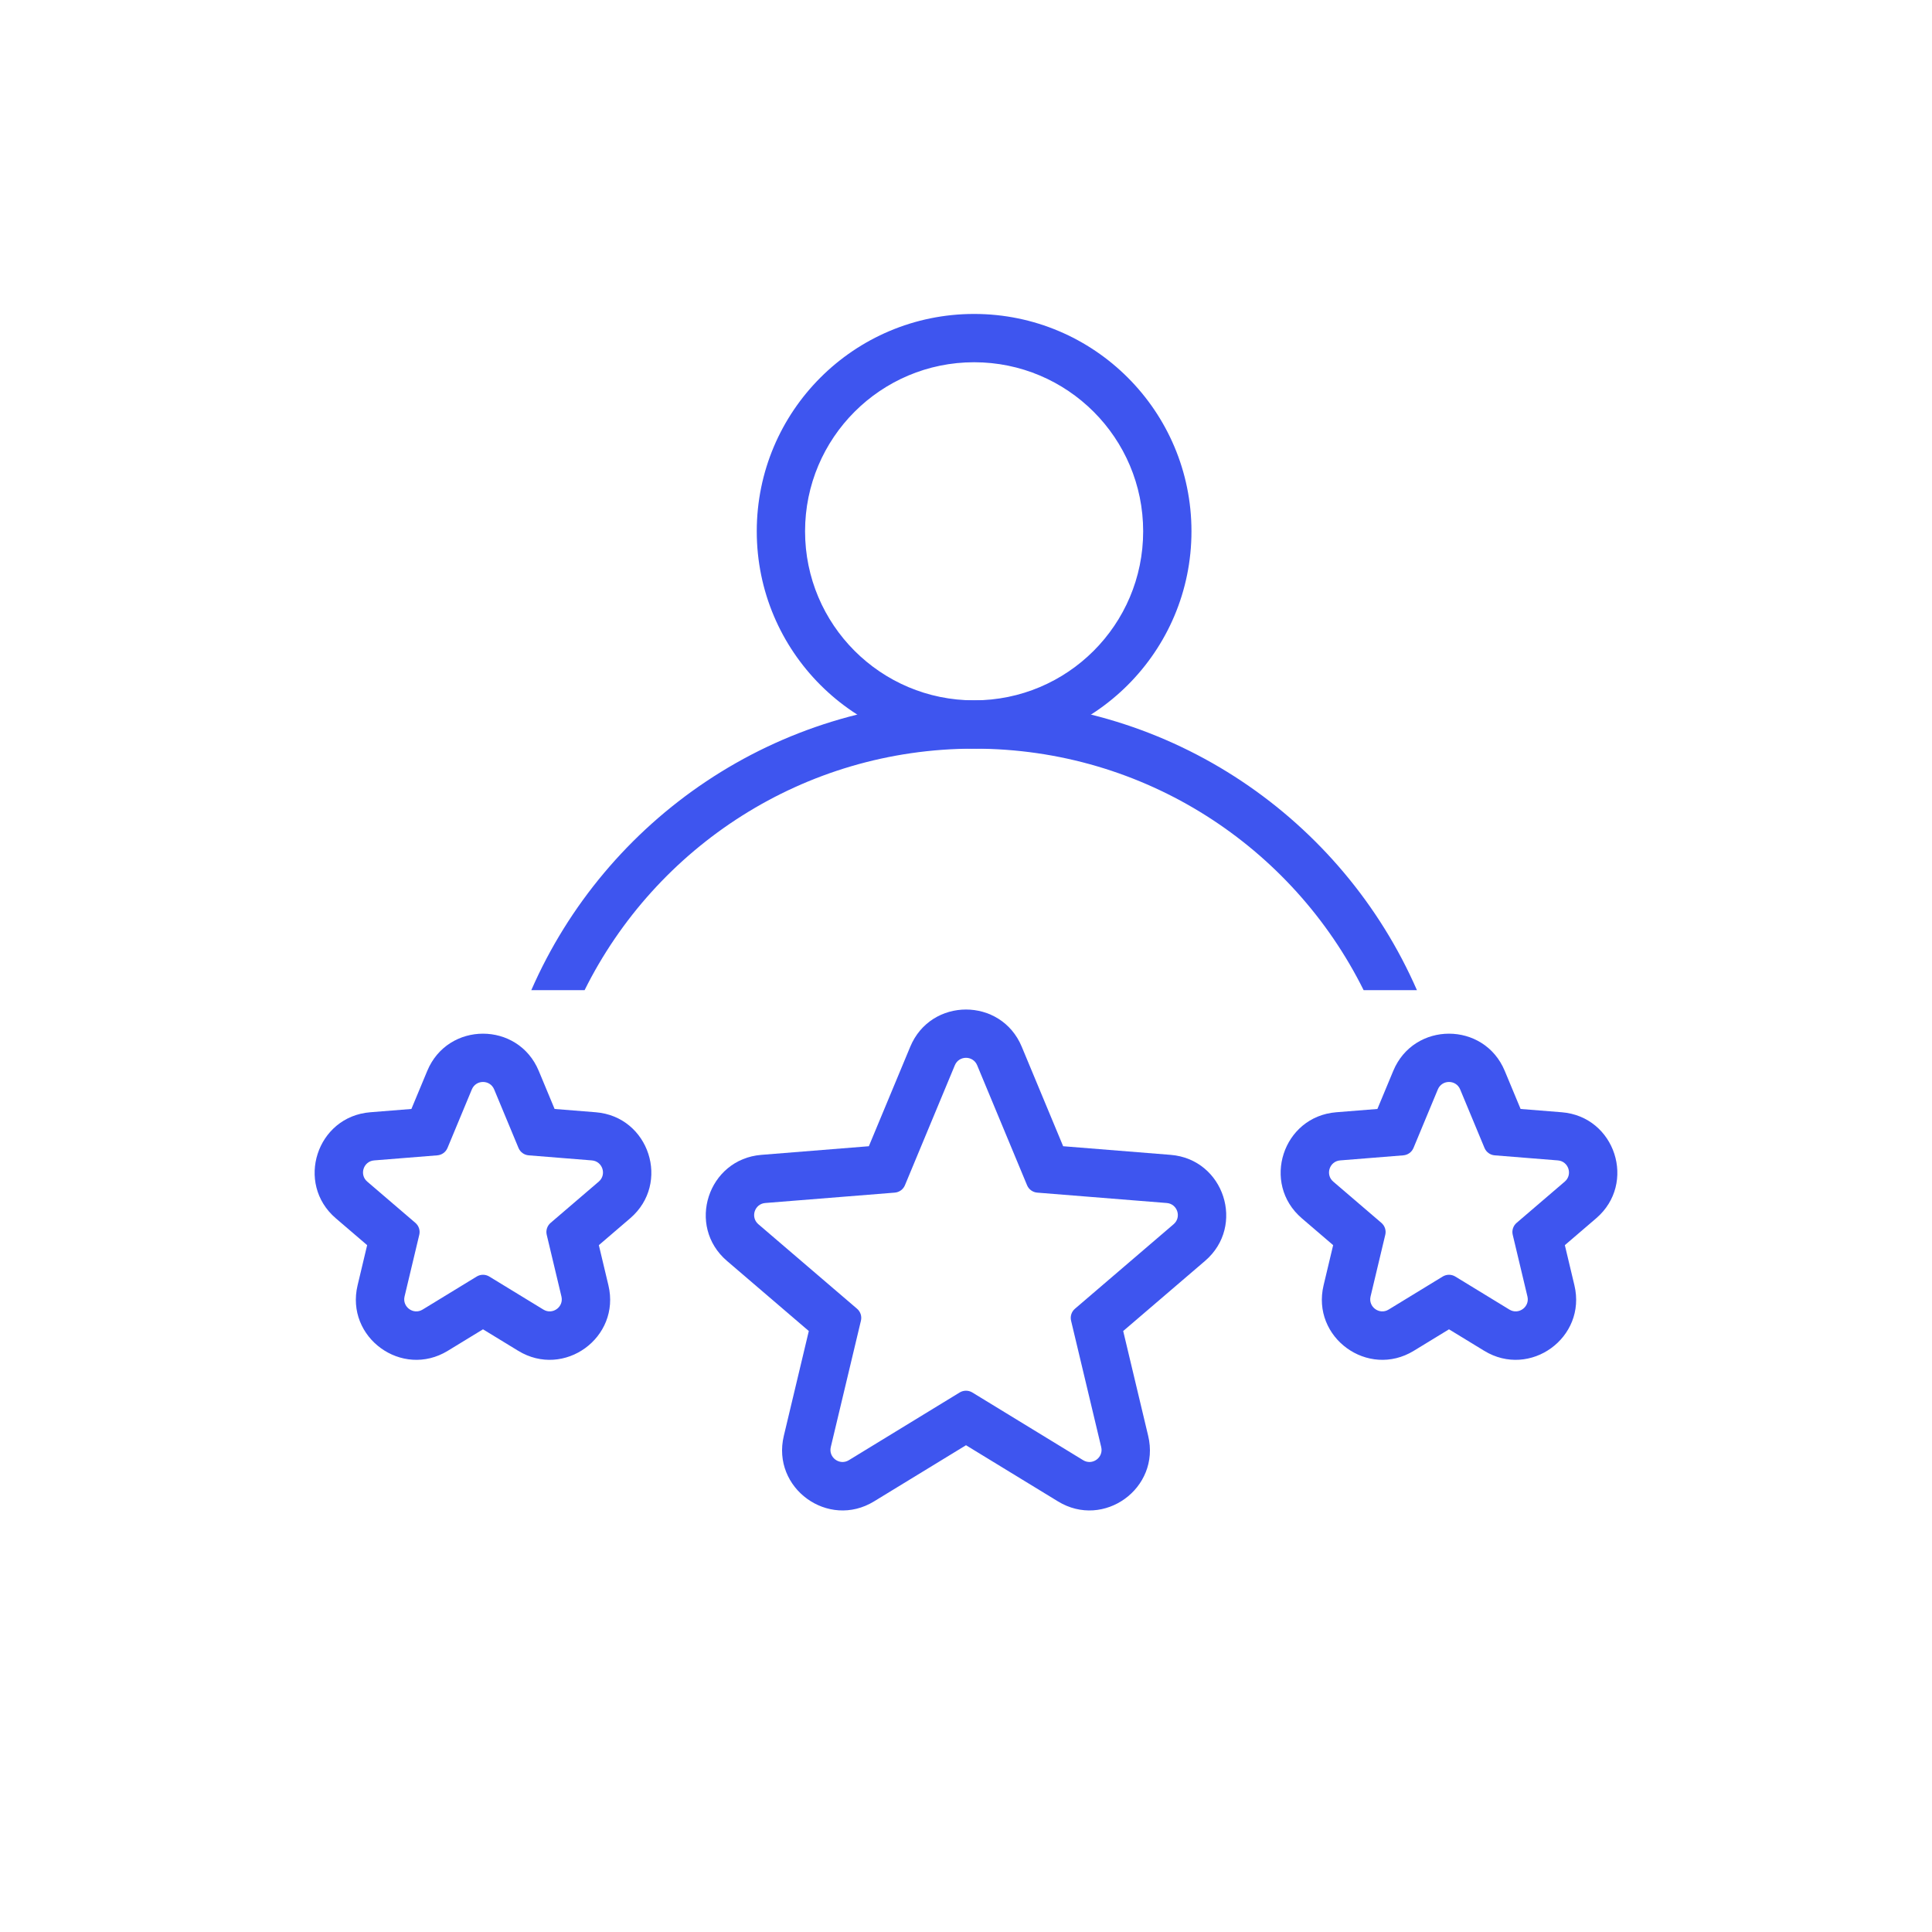
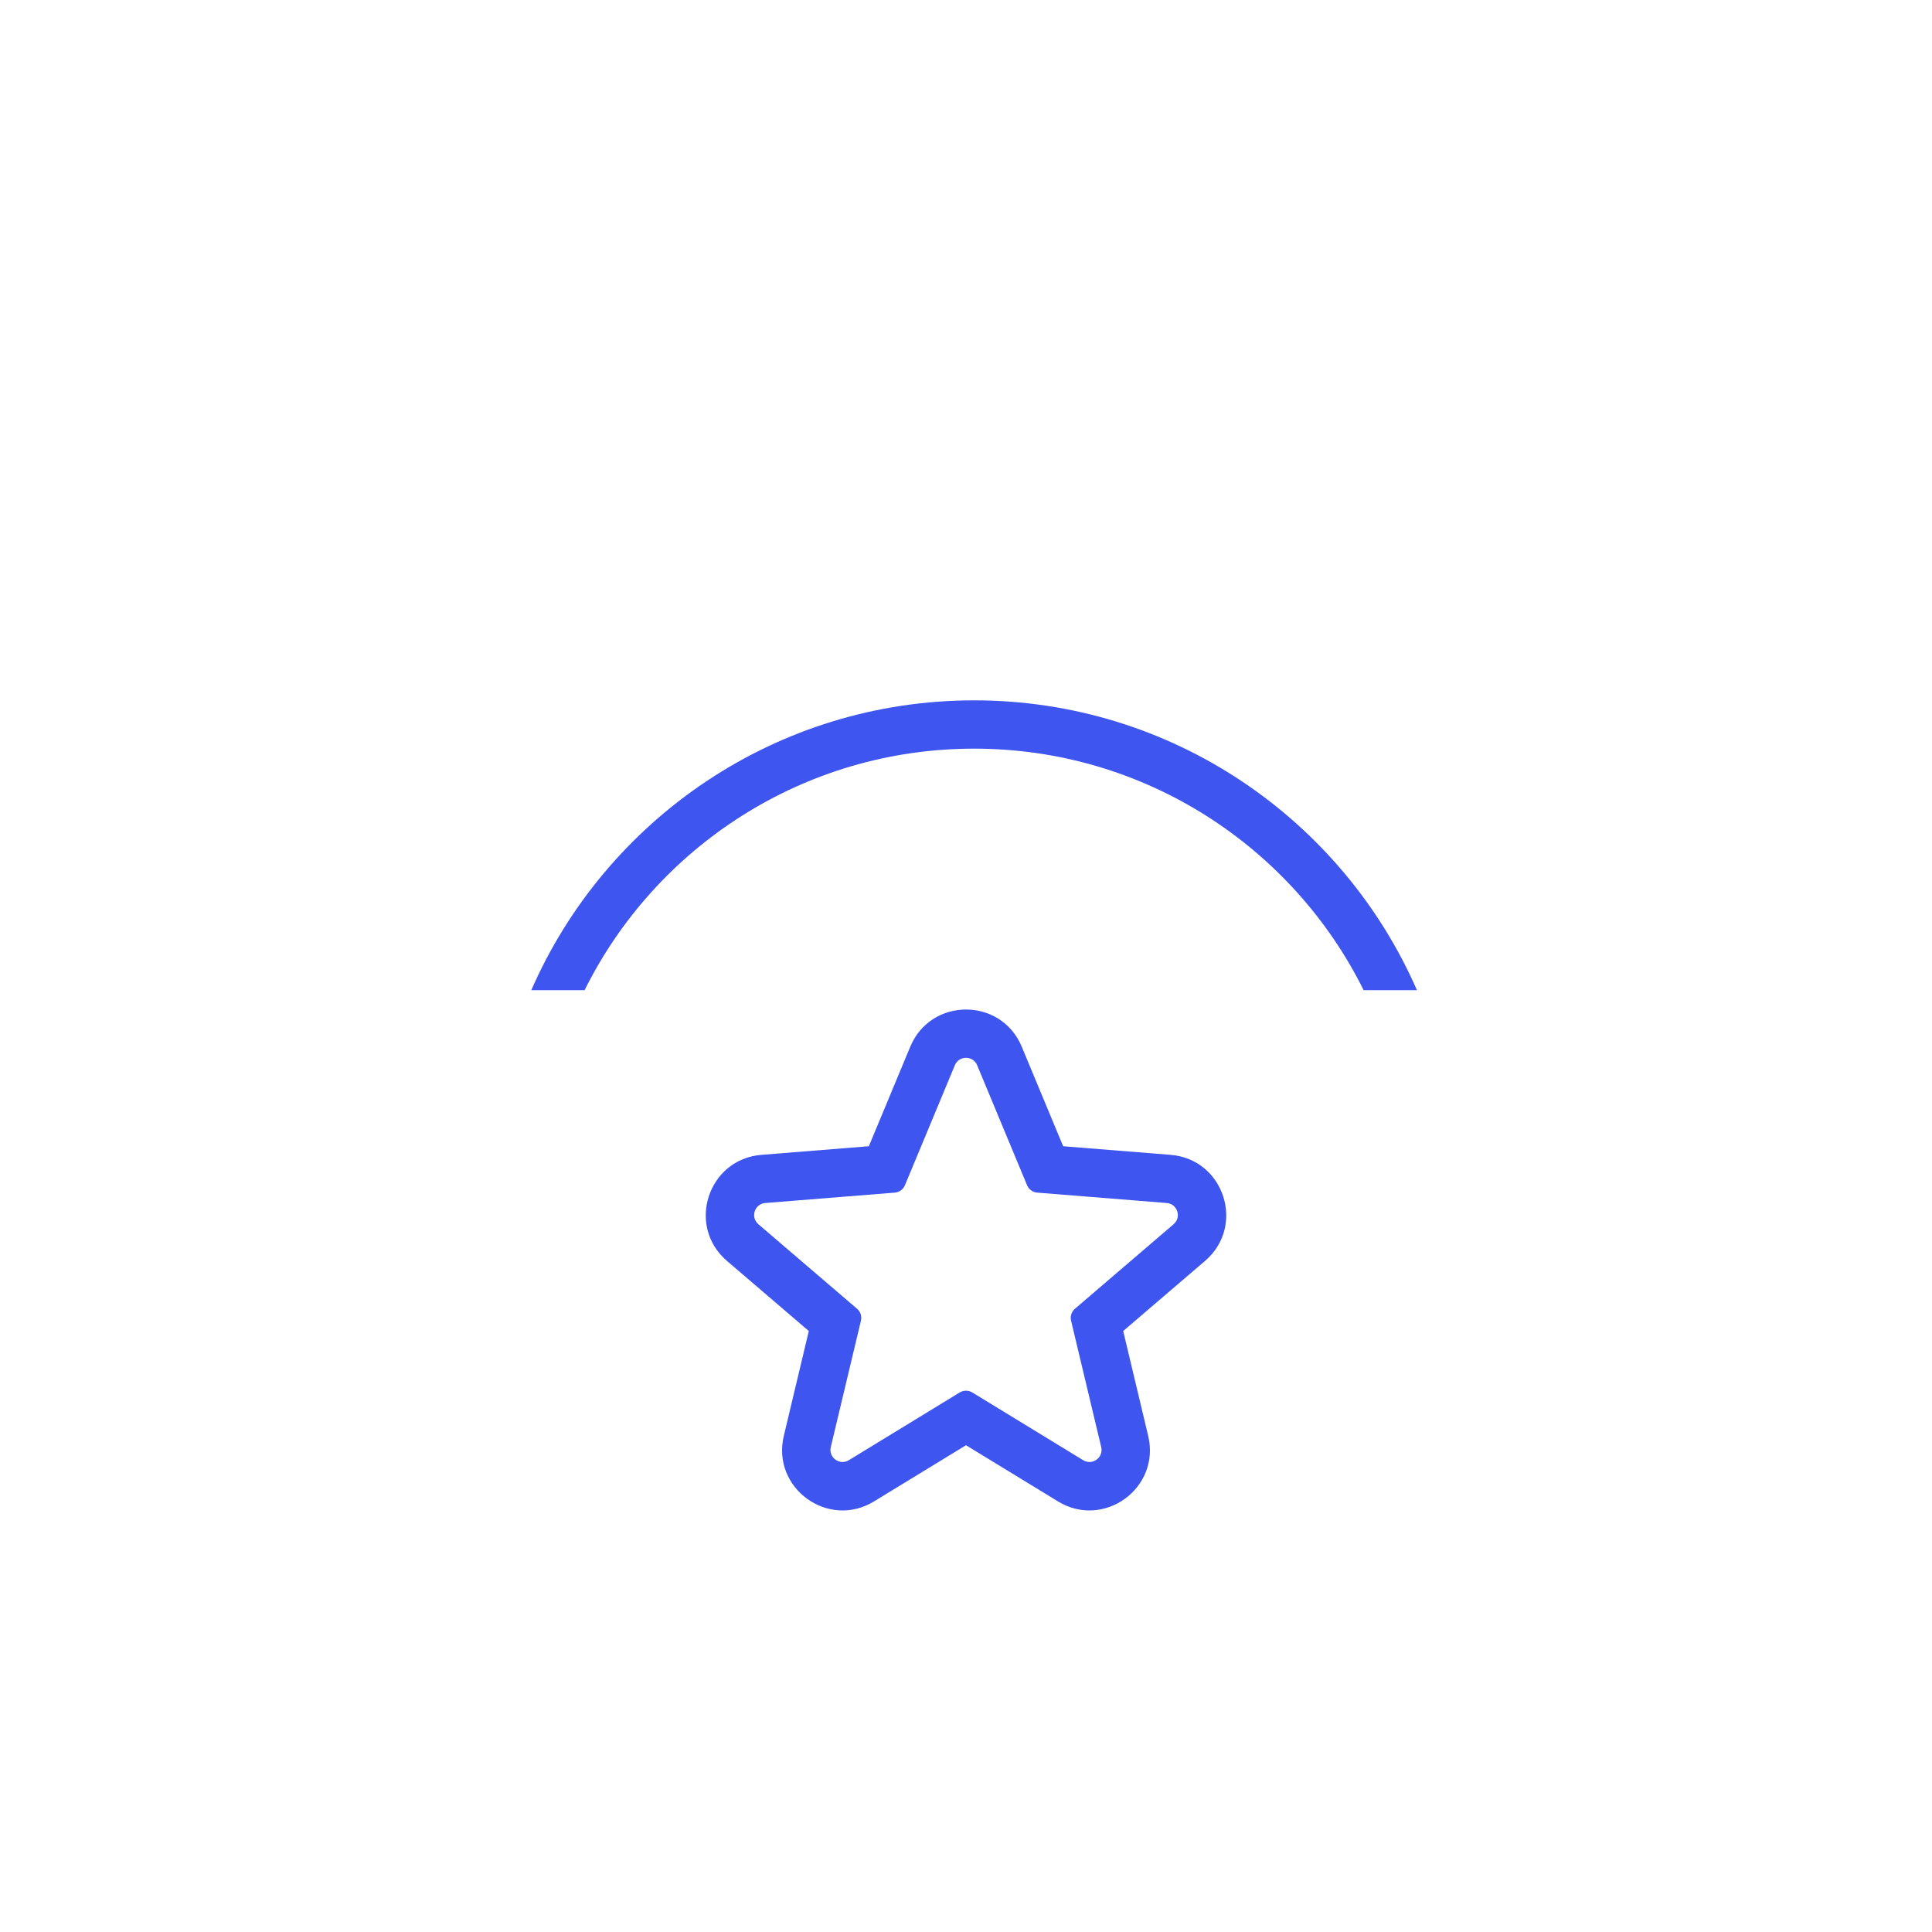
<svg xmlns="http://www.w3.org/2000/svg" width="80" height="80" viewBox="0 0 80 80" fill="none">
-   <path fill-rule="evenodd" clip-rule="evenodd" d="M49.336 22C49.336 26.971 45.306 31 40.336 31C35.365 31 31.336 26.971 31.336 22C31.336 17.029 35.365 13 40.336 13C45.306 13 49.336 17.029 49.336 22ZM40.336 29C44.202 29 47.336 25.866 47.336 22C47.336 18.134 44.202 15 40.336 15C36.47 15 33.336 18.134 33.336 22C33.336 25.866 36.47 29 40.336 29Z" fill="#3E55EF" />
  <path fill-rule="evenodd" clip-rule="evenodd" d="M58.672 41C55.585 33.936 48.537 29 40.336 29C32.135 29 25.086 33.936 22 41H24.207C27.152 35.073 33.268 31 40.336 31C47.403 31 53.519 35.073 56.465 41H58.672Z" fill="#3E55EF" />
  <path fill-rule="evenodd" clip-rule="evenodd" d="M37.472 49.077C37.4 49.251 37.237 49.369 37.05 49.384L31.688 49.814C31.244 49.849 31.065 50.403 31.402 50.692L35.488 54.192C35.631 54.314 35.693 54.505 35.649 54.688L34.401 59.921C34.298 60.353 34.769 60.695 35.148 60.464L39.739 57.659C39.899 57.562 40.101 57.562 40.261 57.659L44.852 60.464C45.231 60.695 45.702 60.353 45.599 59.921L44.351 54.688C44.307 54.505 44.369 54.314 44.512 54.192L48.597 50.692C48.935 50.403 48.755 49.849 48.312 49.814L42.949 49.384C42.763 49.369 42.6 49.251 42.528 49.077L40.462 44.11C40.291 43.699 39.709 43.699 39.538 44.11L37.472 49.077ZM44.023 47.463L42.308 43.342C41.454 41.289 38.546 41.289 37.692 43.342L35.977 47.463L31.528 47.82C29.311 47.998 28.412 50.764 30.101 52.211L33.491 55.115L32.456 59.457C31.94 61.62 34.293 63.33 36.191 62.17L40 59.844L43.809 62.17C45.707 63.33 48.06 61.62 47.544 59.457L46.509 55.115L49.899 52.211C51.587 50.764 50.689 47.998 48.472 47.82L44.023 47.463Z" fill="#3E55EF" />
-   <path fill-rule="evenodd" clip-rule="evenodd" d="M58.53 47.534C58.458 47.707 58.295 47.825 58.108 47.84L55.492 48.05C55.049 48.085 54.869 48.639 55.207 48.928L57.2 50.636C57.343 50.758 57.405 50.949 57.361 51.131L56.752 53.685C56.649 54.117 57.12 54.459 57.499 54.227L59.739 52.859C59.899 52.761 60.101 52.761 60.261 52.859L62.501 54.227C62.88 54.459 63.351 54.117 63.248 53.685L62.639 51.131C62.595 50.949 62.657 50.758 62.8 50.636L64.793 48.928C65.131 48.639 64.951 48.085 64.508 48.05L61.891 47.84C61.705 47.825 61.542 47.707 61.47 47.534L60.462 45.11C60.291 44.699 59.709 44.699 59.538 45.11L58.53 47.534ZM62.965 45.92L64.668 46.056C66.884 46.234 67.783 49 66.094 50.447L64.797 51.559L65.193 53.221C65.709 55.384 63.356 57.093 61.458 55.934L60 55.044L58.542 55.934C56.644 57.093 54.291 55.384 54.807 53.221L55.203 51.559L53.906 50.447C52.217 49 53.115 46.234 55.332 46.056L57.035 45.92L57.692 44.342C58.546 42.289 61.454 42.289 62.308 44.342L62.965 45.92Z" fill="#3E55EF" />
-   <path fill-rule="evenodd" clip-rule="evenodd" d="M18.53 47.534C18.458 47.707 18.295 47.825 18.108 47.84L15.492 48.05C15.049 48.085 14.869 48.639 15.207 48.928L17.2 50.636C17.343 50.758 17.405 50.949 17.361 51.131L16.752 53.685C16.649 54.117 17.12 54.459 17.499 54.227L19.739 52.859C19.899 52.761 20.101 52.761 20.261 52.859L22.501 54.227C22.88 54.459 23.351 54.117 23.248 53.685L22.639 51.131C22.595 50.949 22.657 50.758 22.8 50.636L24.793 48.928C25.131 48.639 24.951 48.085 24.508 48.05L21.891 47.84C21.704 47.825 21.542 47.707 21.47 47.534L20.462 45.11C20.291 44.699 19.709 44.699 19.538 45.11L18.53 47.534ZM22.965 45.92L24.668 46.056C26.884 46.234 27.783 49 26.094 50.447L24.797 51.559L25.193 53.221C25.709 55.384 23.356 57.093 21.458 55.934L20 55.044L18.542 55.934C16.644 57.093 14.291 55.384 14.807 53.221L15.203 51.559L13.905 50.447C12.217 49 13.115 46.234 15.332 46.056L17.035 45.92L17.692 44.342C18.546 42.289 21.454 42.289 22.308 44.342L22.965 45.92Z" fill="#3E55EF" />
</svg>